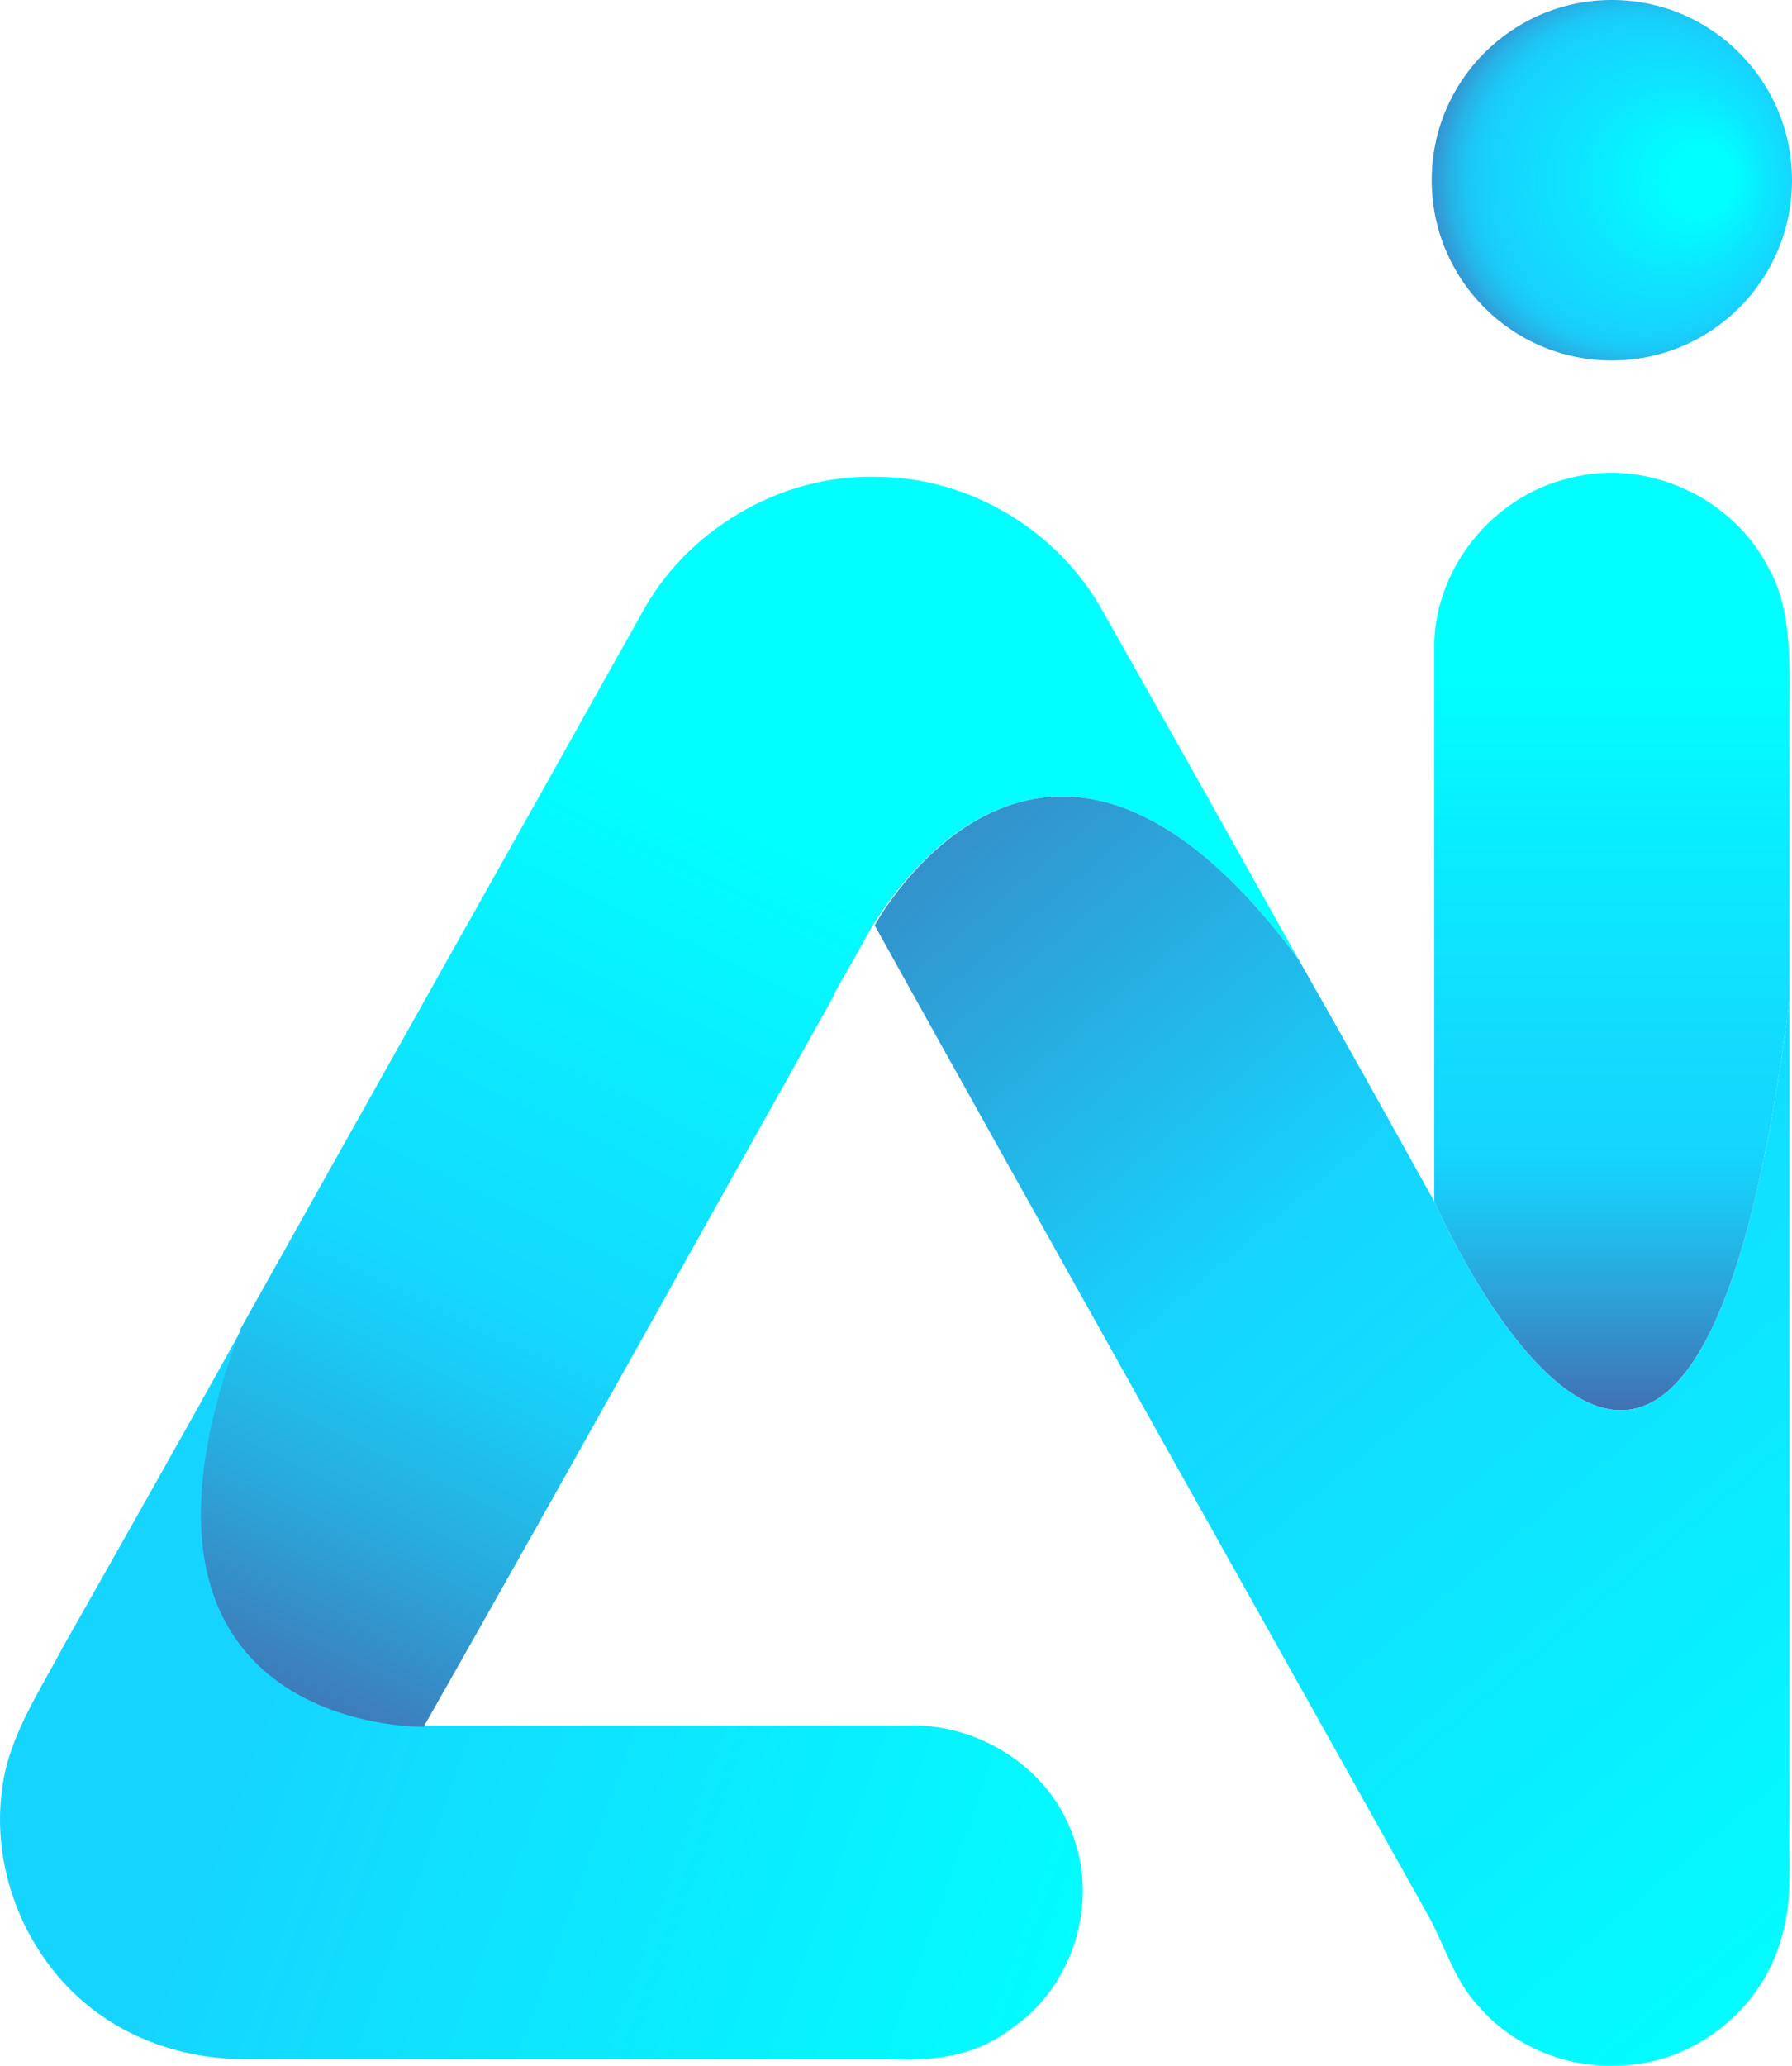
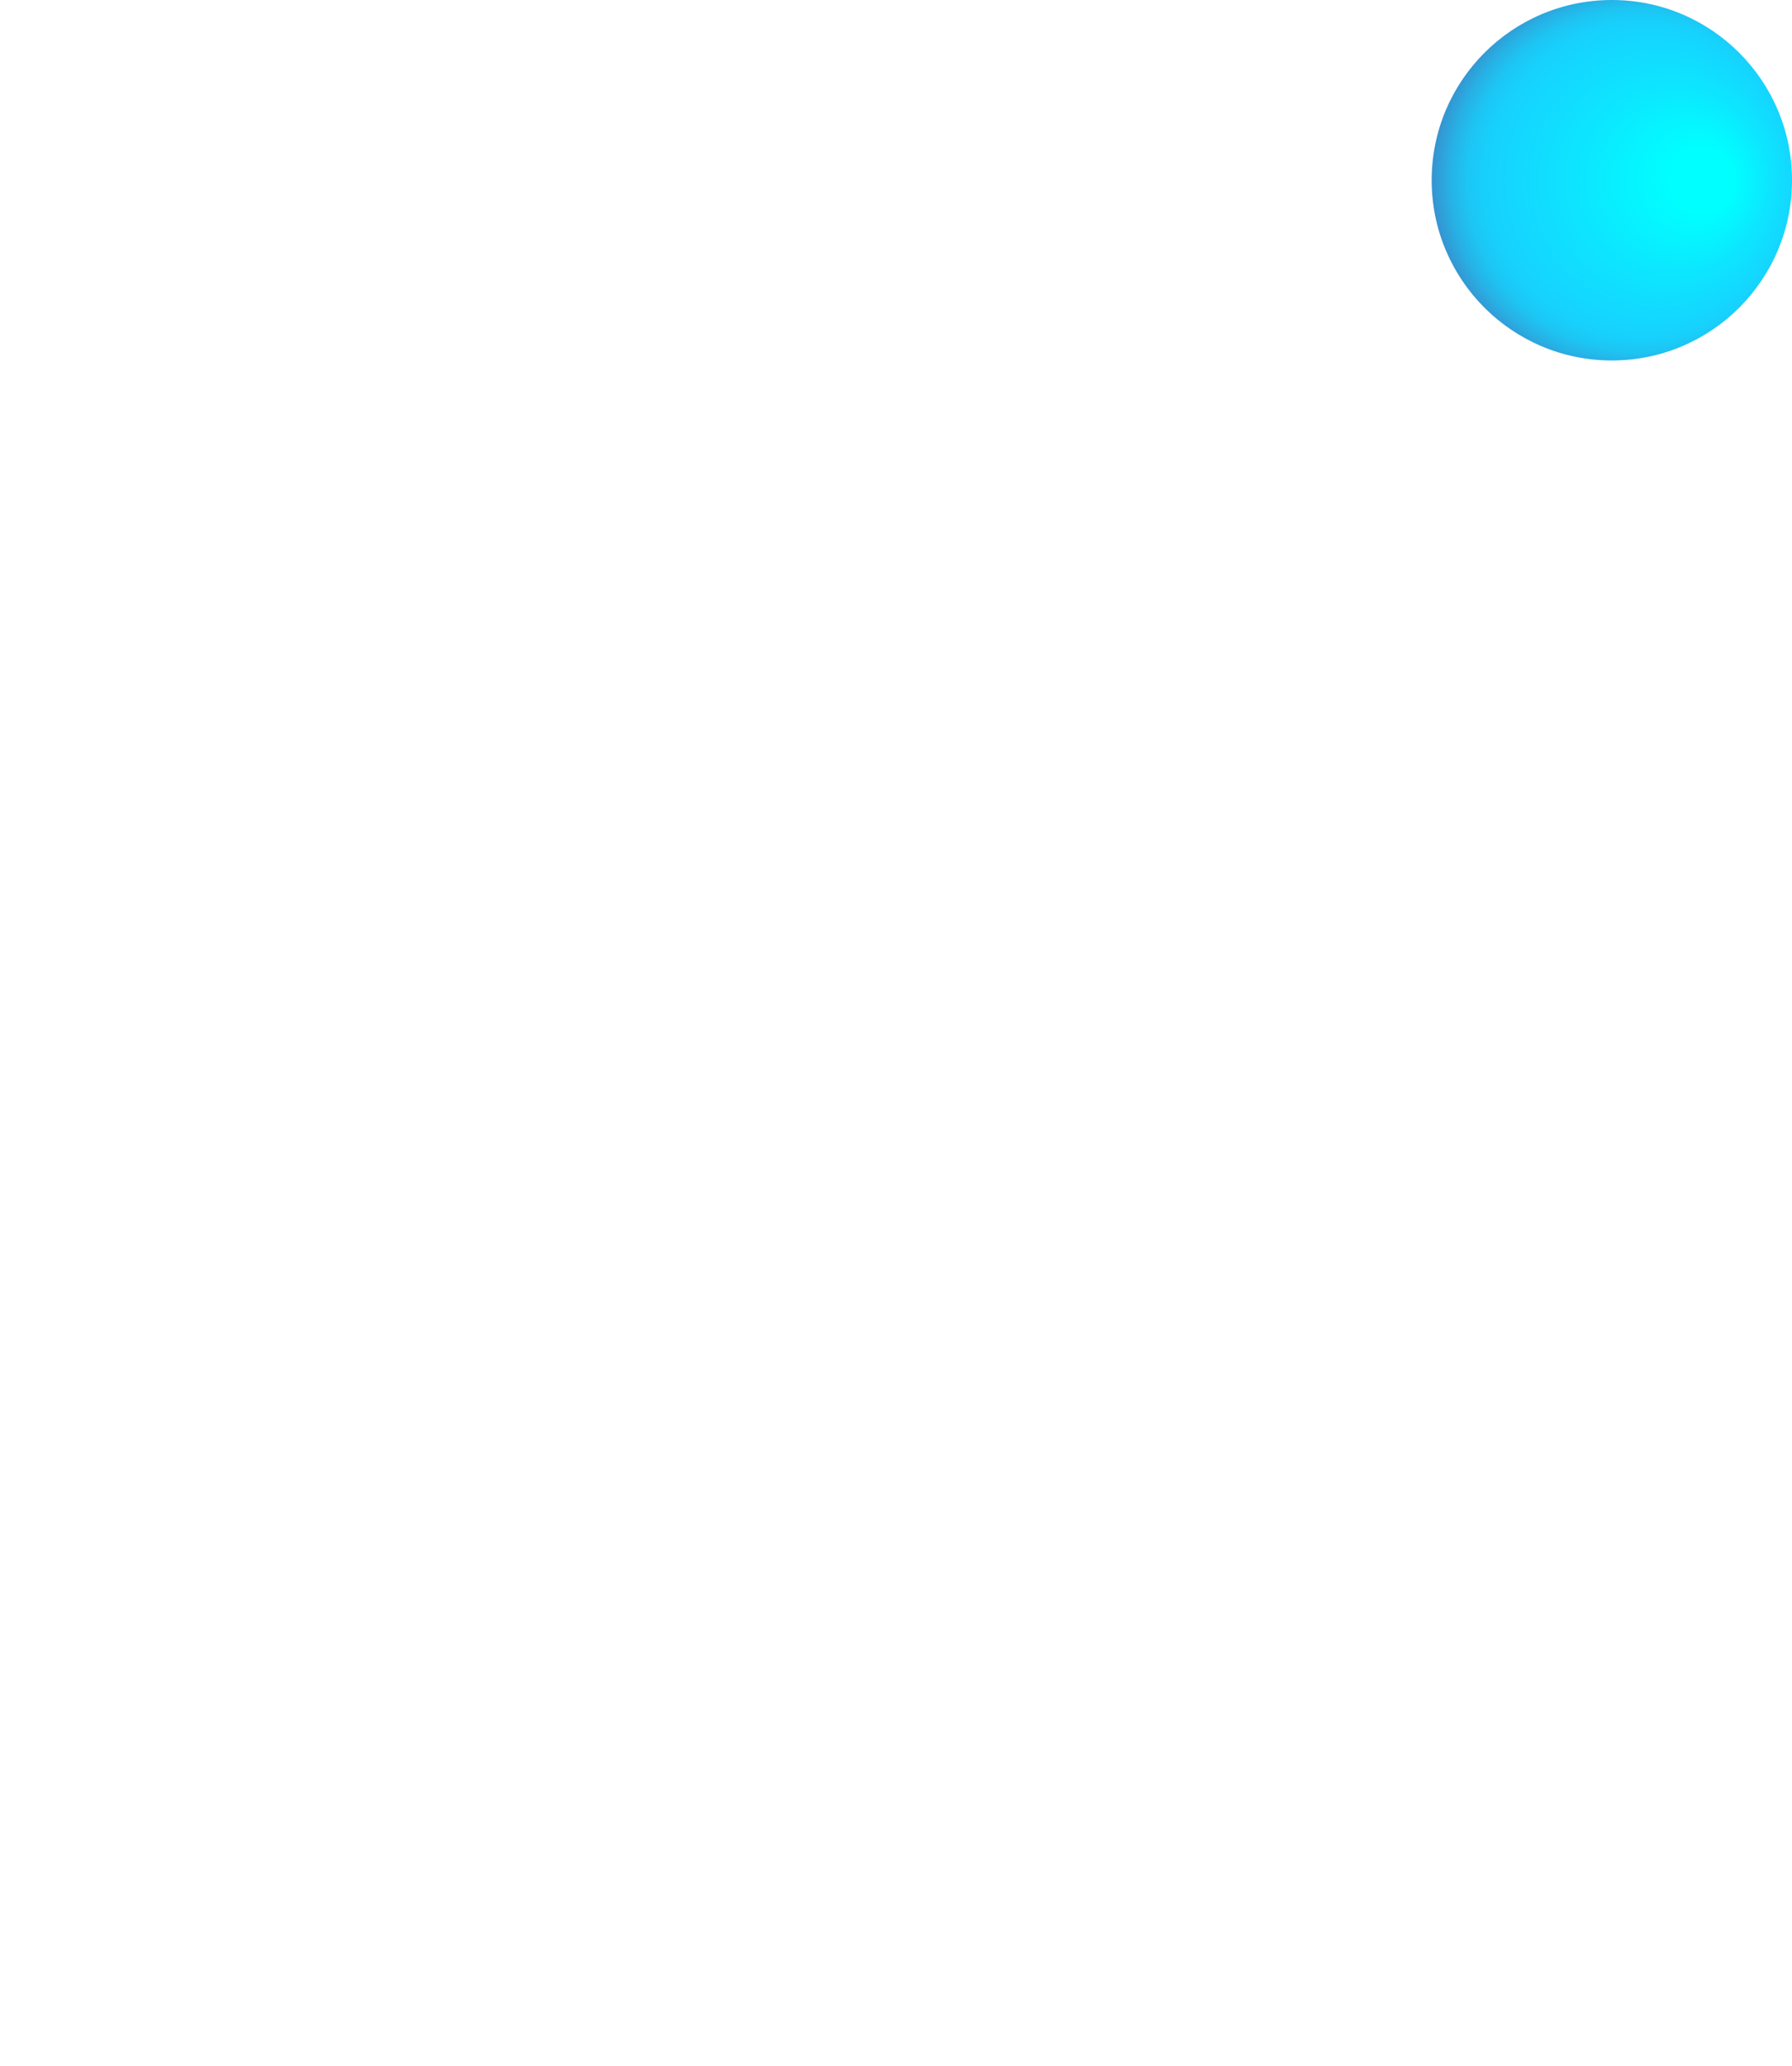
<svg xmlns="http://www.w3.org/2000/svg" id="Layer_1" data-name="Layer 1" viewBox="0 0 664.84 766.07">
  <defs>
    <style>
      .cls-1 {
        fill: url(#linear-gradient);
      }

      .cls-2 {
        fill: url(#linear-gradient-3);
      }

      .cls-3 {
        fill: url(#linear-gradient-4);
      }

      .cls-4 {
        fill: url(#linear-gradient-2);
      }

      .cls-5 {
        fill: url(#linear-gradient-5);
      }

      .cls-6 {
        fill: url(#radial-gradient);
      }
    </style>
    <linearGradient id="linear-gradient" x1="-15.2" y1="-1048.16" x2="414.72" y2="-1203.5" gradientTransform="translate(0 -455.13) scale(1 -1)" gradientUnits="userSpaceOnUse">
      <stop offset=".26" stop-color="#15d5ff" />
      <stop offset="1" stop-color="aqua" />
    </linearGradient>
    <linearGradient id="linear-gradient-2" x1="309.8" y1="412.65" x2="324.5" y2="412.65" gradientTransform="translate(0 768.87) scale(1 -1)" gradientUnits="userSpaceOnUse">
      <stop offset="0" stop-color="#15d5ff" />
      <stop offset="1" stop-color="aqua" />
    </linearGradient>
    <linearGradient id="linear-gradient-3" x1="399.49" y1="-641.58" x2="132.13" y2="-1199.92" gradientTransform="translate(0 -455.13) scale(1 -1)" gradientUnits="userSpaceOnUse">
      <stop offset=".26" stop-color="aqua" />
      <stop offset=".58" stop-color="#14d8ff" />
      <stop offset=".63" stop-color="#19ccf6" />
      <stop offset=".73" stop-color="#28acde" />
      <stop offset=".85" stop-color="#3f79b8" />
      <stop offset=".99" stop-color="#5b3988" />
    </linearGradient>
    <linearGradient id="linear-gradient-4" x1="598.03" y1="-1022.35" x2="598.03" y2="-646.6" gradientTransform="translate(0 -455.13) scale(1 -1)" gradientUnits="userSpaceOnUse">
      <stop offset="0" stop-color="#5b3a89" />
      <stop offset=".01" stop-color="#58418e" />
      <stop offset=".19" stop-color="#3490cb" />
      <stop offset=".31" stop-color="#1ec2f0" />
      <stop offset=".37" stop-color="#15d5ff" />
      <stop offset=".51" stop-color="#1df" />
      <stop offset=".73" stop-color="#06f2ff" />
      <stop offset=".84" stop-color="aqua" />
    </linearGradient>
    <linearGradient id="linear-gradient-5" x1="729.9" y1="-1160.39" x2="219.29" y2="-549.96" gradientTransform="translate(0 -455.13) scale(1 -1)" gradientUnits="userSpaceOnUse">
      <stop offset="0" stop-color="aqua" />
      <stop offset=".44" stop-color="#15d5ff" />
      <stop offset="1" stop-color="#5b3a89" />
    </linearGradient>
    <radialGradient id="radial-gradient" cx="597.81" cy="-521.96" fx="637.24" fy="-521.96" r="84.87" gradientTransform="translate(0 -455.13) scale(1 -1)" gradientUnits="userSpaceOnUse">
      <stop offset=".14" stop-color="aqua" />
      <stop offset=".42" stop-color="#0de5ff" />
      <stop offset=".64" stop-color="#15d5ff" />
      <stop offset=".69" stop-color="#17d1fc" />
      <stop offset=".75" stop-color="#1dc5f3" />
      <stop offset=".8" stop-color="#27b1e5" />
      <stop offset=".85" stop-color="#3595d1" />
      <stop offset=".9" stop-color="#4871b6" />
      <stop offset=".95" stop-color="#5e4597" />
      <stop offset=".97" stop-color="#65368c" />
    </radialGradient>
  </defs>
-   <path class="cls-1" d="M89.86,492.5c-21.8,39.34-44.08,78.69-66.36,118.03-9.01,17.06-20.38,33.65-22.75,53.09-4.27,31.28,9.95,64.47,35.55,82.95,15.64,11.38,35.08,17.06,54.51,17.06h238.43c16.12,.95,32.71-.95,45.98-11.38,23.23-15.64,32.71-47.4,22.28-73-9.01-24.17-35.08-40.29-60.67-39.34H158.12c-.95,.47-125.14,2.84-68.26-147.42h0Z" />
  <g>
-     <path class="cls-4" d="M309.8,369.25c4.74-8.53,9.95-17.54,14.69-26.07l-14.69,26.07h0Z" />
-     <path class="cls-2" d="M481.87,355.98c-24.17-43.13-48.35-86.27-72.52-128.93-16.59-30.34-49.77-50.24-84.37-50.24-35.55-.95-70.63,19.91-87.22,51.19-49.3,88.17-99.07,176.33-148.36,264.5-56.88,150.26,67.78,147.89,67.78,147.89,51.19-90.06,101.44-180.6,152.16-271.13v-.47l14.69-26.07c.47,.47,63.04-115.18,157.84,13.27h0Z" />
-   </g>
+     </g>
  <g>
-     <path class="cls-3" d="M663.89,370.68v-103.81c0-17.54,1.42-40.29-7.58-55.93-13.27-26.54-45.5-41.24-73.95-33.65-28.91,6.64-51.19,34.6-50.24,64.47v203.82s95.28,216.62,131.77-74.89h0Z" />
-     <path class="cls-5" d="M663.89,674.51V370.68c-36.5,291.52-131.77,74.89-131.77,74.89-16.59-29.86-33.18-59.73-50.24-89.59-94.8-128.46-157.37-12.8-157.37-12.8,68.26,122.77,136.99,245.06,205.72,367.83,6.16,11.38,9.48,23.7,18.49,33.18,12.8,14.69,32.23,22.75,51.67,21.8,27.97-.47,53.56-20.86,60.67-47.87,4.27-14.22,2.37-29.39,2.84-43.61h0Z" />
-   </g>
+     </g>
  <circle class="cls-6" cx="598" cy="66.84" r="66.84" />
</svg>